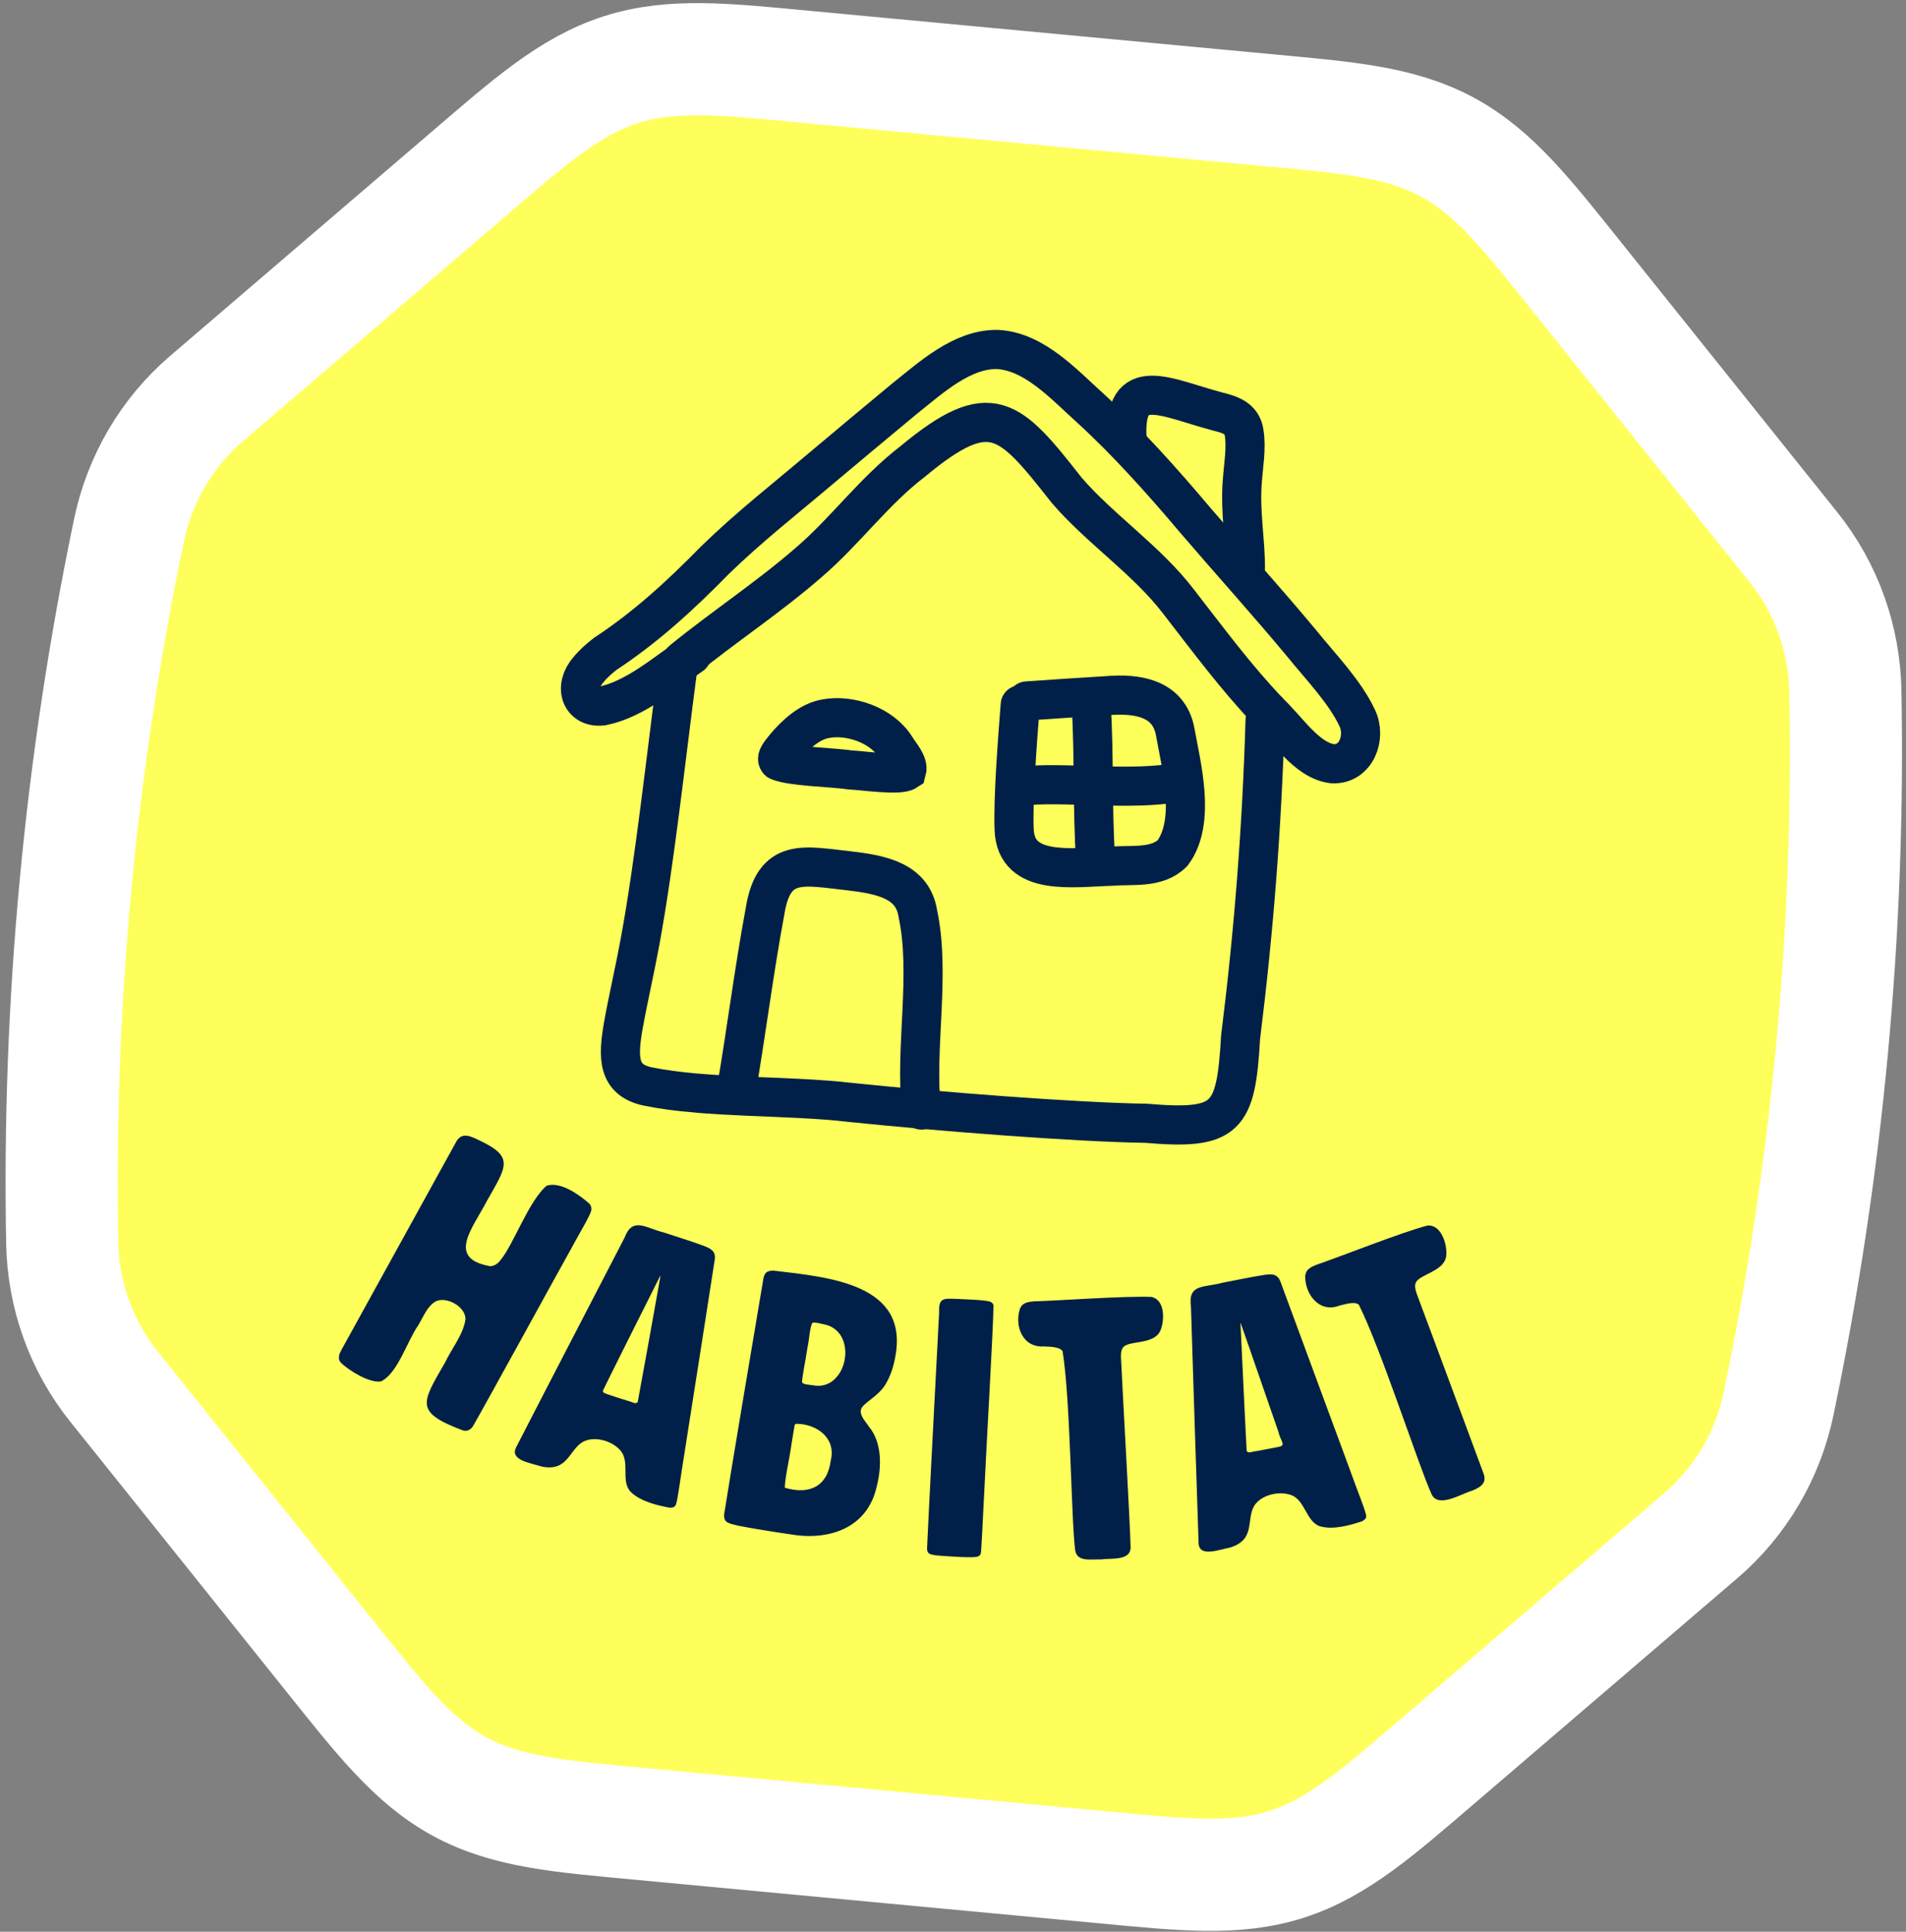
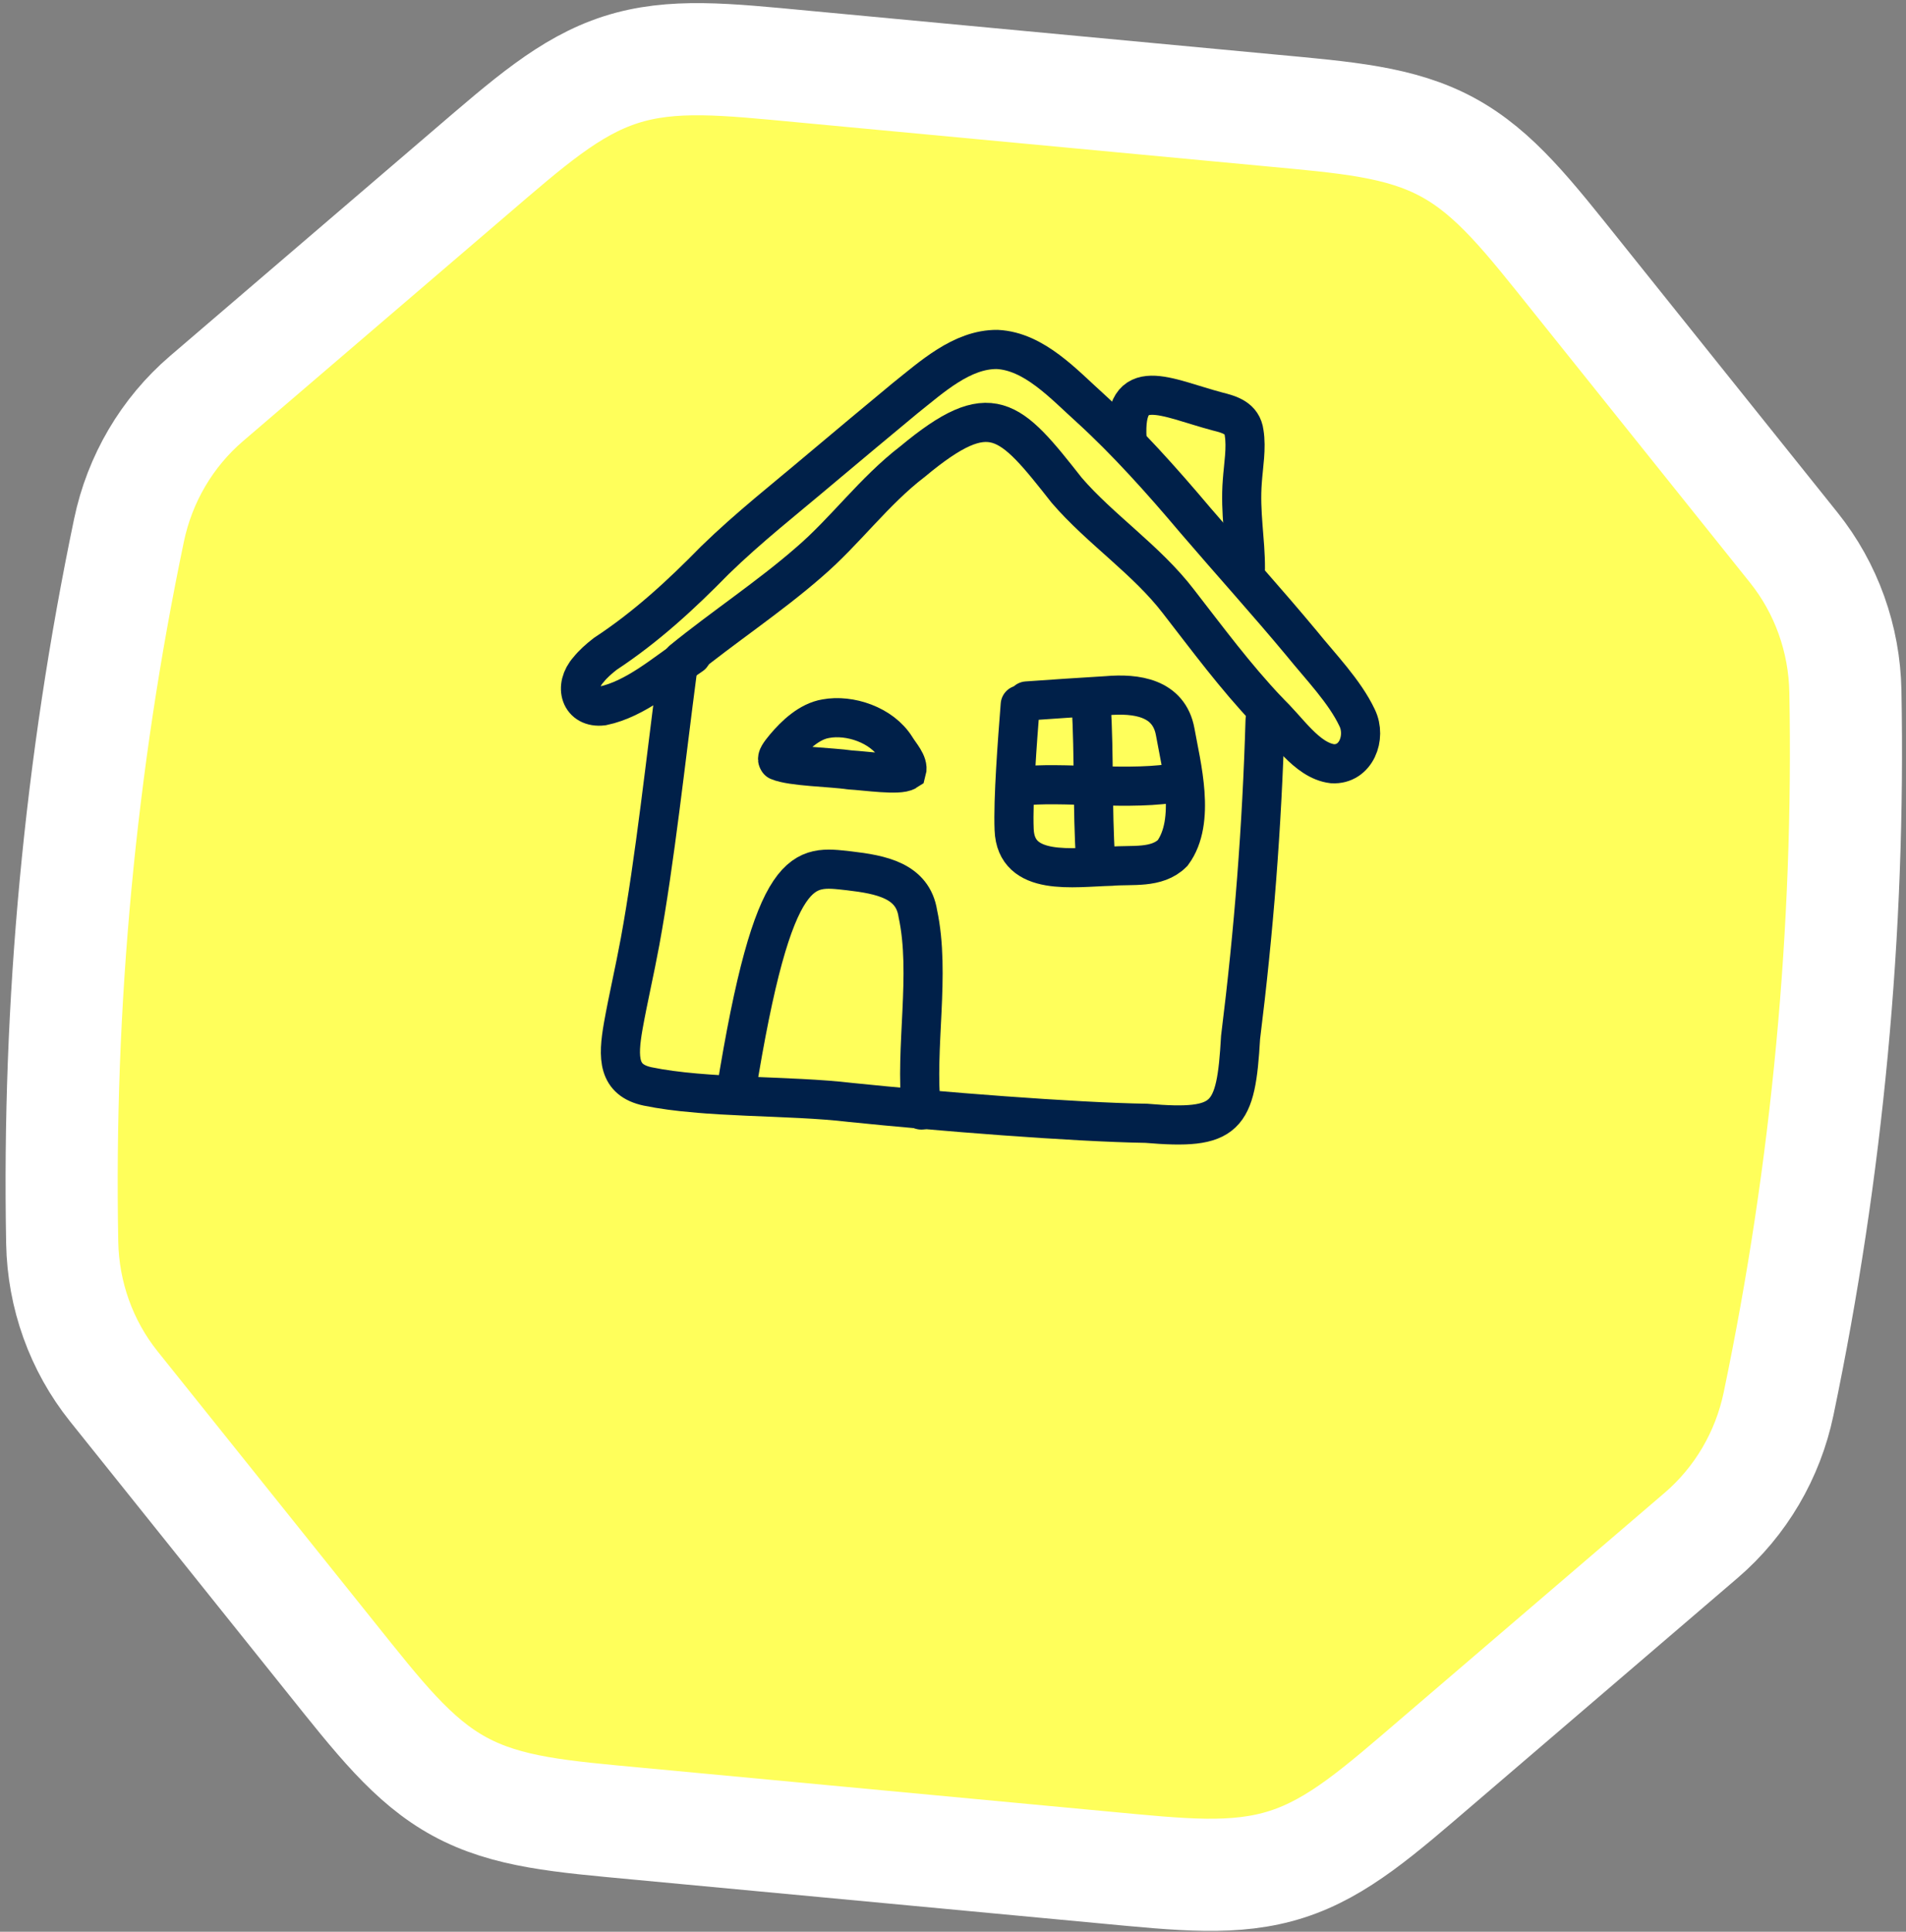
<svg xmlns="http://www.w3.org/2000/svg" width="306" height="310" viewBox="0 0 306 310" fill="none">
  <rect x="0" y="0" width="306" height="310" fill="#808080" stroke="none" />
  <path d="M203.773 17.696C216.08 18.85 224.819 19.501 232.45 23.65C240.049 27.782 245.452 34.788 253.314 44.602L287.98 87.874C293.211 94.404 296.11 102.531 296.268 110.929C296.993 149.319 293.394 187.693 285.542 225.278C283.825 233.5 279.465 240.947 273.111 246.39L231.003 282.46C221.452 290.641 214.841 296.52 206.606 299.166C198.337 301.824 189.629 300.838 177.322 299.684L102.482 292.664C90.176 291.509 81.436 290.858 73.805 286.709C66.206 282.578 60.804 275.571 52.941 265.757L18.276 222.486C13.044 215.956 10.146 207.829 9.987 199.43C9.262 161.041 12.861 122.667 20.713 85.082C22.431 76.86 26.79 69.413 33.145 63.97L75.253 27.9C84.803 19.719 91.414 13.84 99.649 11.193C107.919 8.536 116.627 9.522 128.933 10.676L203.773 17.696Z" fill="#FFFF5B" stroke="#FFF" stroke-width="18" />
  <g clip-path="url(#clip0_191_733)">
    <path d="M108.756 107.639C106.926 121.488 105.137 138.201 102.763 151.1C101.892 155.824 100.841 160.267 100.063 164.631C99.149 169.824 99.219 173.324 103.959 174.344C113.33 176.284 126.606 175.731 136.565 176.916C150.421 178.348 172.329 180.079 184.033 180.263C197.007 181.362 198.423 179.46 199.169 166.482C201.31 149.316 202.596 132.777 203.104 115.575" stroke="#002049" stroke-width="6.282" stroke-linecap="round" />
    <path d="M109.576 105.961C116.056 100.686 123.52 95.769 129.879 90.218C135.698 85.235 140.263 78.852 146.537 74.045C159.152 63.566 162.073 67.01 171.254 78.678C176.597 84.899 184.121 89.881 189.215 96.55C193.899 102.577 198.28 108.517 203.552 114.083" stroke="#002049" stroke-width="6.282" stroke-linecap="round" />
    <path d="M111.027 105.125C106.796 107.942 102.08 112.173 96.757 113.281C93.191 113.728 92.065 110.172 94.471 107.479C95.205 106.56 96.154 105.72 97.172 104.931C103.708 100.635 109.307 95.484 114.769 89.907C120.268 84.556 125.978 80.108 131.808 75.171C136.594 71.138 140.511 67.893 145.276 63.932C149.545 60.543 154.406 56.031 160.092 56.078C166.05 56.371 170.814 61.698 175.016 65.468C180.801 70.743 186.515 77.103 191.875 83.459C197.855 90.433 203.4 96.54 208.965 103.225C212.003 106.989 215.891 110.966 217.883 115.193C219.415 118.344 217.687 122.782 213.919 122.561C209.721 122.049 206.664 116.912 203.536 114.112" stroke="#002049" stroke-width="6.282" stroke-linecap="round" />
    <path d="M180.938 70.389C180.334 59.85 187.141 63.821 195.456 66.031C197.458 66.528 199.438 67.112 199.736 69.44C200.139 71.896 199.628 74.678 199.45 77.197C199.048 82.275 199.976 86.682 199.944 91.264" stroke="#002049" stroke-width="6.282" stroke-linecap="round" />
-     <path d="M118.125 175.441C119.831 165.59 120.988 156.086 122.829 146.204C124.217 137.533 129.066 138.961 136.291 139.742C141.468 140.345 146.536 141.322 147.353 146.603C149.447 156.338 146.849 168.169 147.919 178.132" stroke="#002049" stroke-width="6.282" stroke-linecap="round" />
+     <path d="M118.125 175.441C124.217 137.533 129.066 138.961 136.291 139.742C141.468 140.345 146.536 141.322 147.353 146.603C149.447 156.338 146.849 168.169 147.919 178.132" stroke="#002049" stroke-width="6.282" stroke-linecap="round" />
    <path d="M163.793 113.111C163.339 118.892 162.616 128.334 162.816 133.114C163.088 140.747 172.318 139.166 178.391 139.013C181.707 138.719 185.723 139.435 188.262 136.887C192.047 131.743 189.626 122.817 188.672 117.435C187.668 111.945 182.427 111.232 177.686 111.643C173.148 111.925 169.174 112.171 164.854 112.488" stroke="#002049" stroke-width="6.282" stroke-linecap="round" />
    <path d="M175.188 112.988C175.691 121.454 175.354 129.767 175.886 137.925" stroke="#002049" stroke-width="6.282" stroke-linecap="round" />
    <path d="M163.894 126.185C170.033 125.331 181.978 127.027 189.317 125.489" stroke="#002049" stroke-width="6.282" stroke-linecap="round" />
    <path d="M124.895 121.996C124.65 121.619 125.19 120.888 126.005 119.903C127.632 117.962 129.946 115.762 132.582 115.331C136.378 114.625 141.544 116.289 143.825 119.953C144.474 121.046 145.898 122.521 145.565 123.714C144.371 124.501 138.947 123.697 136.498 123.556C133.401 123.103 127.098 123.028 124.958 122.105" stroke="#002049" stroke-width="6.282" stroke-linecap="round" />
  </g>
  <g clip-path="url(#clip1_191_733)">
-     <path d="M78.901 203.17C79.494 203.085 79.972 202.726 80.362 202.218C82.458 199.67 84.885 192.733 87.737 190.296C89.951 189.495 93.142 191.833 94.65 193.185C94.938 193.555 95.007 193.904 94.905 194.339C94.513 195.513 93.138 197.685 91.523 200.702C87.641 207.663 78.479 224.442 75.924 228.884C75.527 229.453 75.101 229.695 74.366 229.566C66.531 226.611 67.648 225.242 71.48 218.599C72.585 216.281 74.4 214.15 74.732 211.679C74.718 209.68 71.765 208.031 69.996 208.813C68.59 209.61 68.037 211.193 67.177 212.625C65.335 215.258 63.865 220.387 61.16 221.687C59.377 221.984 56.09 220.021 54.685 218.638C54.125 217.94 54.473 217.246 54.886 216.498C58.097 210.664 69.865 189.346 73.074 183.533C73.903 181.794 75.05 182.043 76.861 182.959C82.642 185.661 81.333 187.133 78.189 192.69C75.92 197.079 71.609 201.942 78.677 203.19L78.921 203.172L78.901 203.17ZM107.592 241.966C105.568 241.594 102.763 240.948 101.216 239.37C99.605 237.604 101.25 234.489 99.523 232.672C98.187 231.215 95.649 230.513 93.906 231.237C92.271 231.891 91.635 233.93 90.214 234.887C89.348 235.512 88.189 235.605 86.982 235.35C85.061 234.746 81.791 234.319 82.874 232.241C85.472 227.136 96.776 205.372 100.252 198.655C101.568 195.166 103.649 197.076 106.629 197.8C108.782 198.506 111.272 199.285 112.695 199.822C114.218 200.368 115.004 200.805 114.722 202.313C114.038 206.809 111.486 223.038 109.881 233.26C109.228 237.215 108.881 240.27 108.532 241.408C108.398 241.759 108.161 241.918 107.775 241.942L107.595 241.926L107.592 241.966ZM105.997 204.743C103.939 208.829 97.51 221.646 96.803 223.154C96.768 223.534 96.992 223.515 97.535 223.747C98.258 223.997 99.649 224.45 100.688 224.77C101.597 224.976 102.038 225.441 102.385 224.969C102.732 223.205 105.215 209.433 106.036 204.767L105.997 204.743ZM138.186 226.471C138.198 227.42 139.069 228.249 139.598 229.065C141.46 231.379 141.658 235.071 140.744 238.577C139.242 245.338 132.924 247.288 126.849 246.214C124.34 245.857 120.842 245.287 118.582 244.853C116.986 244.441 116.22 244.43 116.244 243.1C117.019 238.067 121.629 210.649 122.572 205.107C122.779 204.199 123.129 203.908 124.218 203.91C133.1 204.965 146.018 206.015 143.721 217.807C143.468 219.217 143.035 220.609 142.333 221.855C141.149 224.145 138.37 225.156 138.203 226.291L138.188 226.451L138.186 226.471ZM131.718 212.383C131.162 212.29 130.629 212.16 130.392 212.319C129.954 213.327 129.965 214.721 129.642 216.224C129.266 218.732 128.667 221.461 128.787 221.896C129.241 222.221 129.749 222.188 130.485 222.297C136.109 223.45 138.02 213.398 132.052 212.475L131.716 212.403L131.718 212.383ZM126.134 238.781C129.907 239.861 132.833 238.582 133.365 234.414C134.29 230.787 131.135 228.493 127.846 228.488C127.521 228.517 127.572 228.825 127.458 229.4L127.086 231.645C126.838 233.64 125.997 237.234 125.998 238.728L126.132 238.801L126.134 238.781ZM156.78 249.849C155.433 250.005 151.867 249.731 150.405 249.614C149.37 249.456 148.868 249.43 148.831 248.538C149.007 244.074 150.395 218.09 150.769 210.658C150.678 208.188 151.507 208.387 153.581 208.44C155.129 208.504 157.179 208.596 158.235 208.735C158.91 208.859 159.33 208.898 159.499 209.459C159.462 213.512 158.271 233.521 157.945 240.877C157.731 244.873 157.604 247.948 157.493 249.129C157.441 249.467 157.321 249.678 156.968 249.786L156.802 249.831L156.78 249.849ZM163.846 209.806C164.261 209.038 165.1 208.915 165.975 208.836C170.407 208.707 180.427 207.951 184.831 208.122C186.992 208.527 186.996 211.716 186.354 213.391C185.57 215.517 182.409 215.221 180.921 215.808C179.936 216.2 179.901 217.003 180.002 218.506C180.312 225.094 181.41 243.945 181.517 248.395C181.422 250.485 178.438 250.024 176.762 250.25C175.01 250.207 172.968 250.681 172.619 248.812C171.97 243.887 171.853 224.482 170.593 216.837C170.169 216.192 168.965 216.119 167.577 216.069C164.186 216.296 162.838 212.8 163.743 210.039L163.844 209.826L163.846 209.806ZM218.751 244.098C216.791 244.762 214.033 245.553 211.912 244.93C209.642 244.172 209.55 240.632 207.178 239.884C205.299 239.264 202.74 239.872 201.571 241.356C200.474 242.727 200.903 244.825 200.134 246.348C199.681 247.314 198.711 247.97 197.547 248.325C195.573 248.725 192.491 249.949 192.429 247.603C192.22 241.872 191.441 217.259 191.202 209.688C190.685 205.947 193.321 206.678 196.347 205.832C198.587 205.396 201.117 204.887 202.633 204.646C204.233 204.372 205.141 204.377 205.63 205.835C207.226 210.122 212.919 225.59 216.525 235.333C217.884 239.133 219.071 241.969 219.325 243.143C219.371 243.51 219.266 243.763 218.924 243.973L218.774 244.06L218.751 244.098ZM199.152 212.291C199.371 217.054 200.036 231.041 200.151 232.828C200.426 233.338 200.93 232.921 201.865 232.847C202.913 232.643 204.371 232.376 205.112 232.224C206.63 231.962 205.627 231.465 205.21 229.67C203.493 224.746 200.704 216.614 199.172 212.293L199.152 212.291ZM209.585 204.551C209.727 203.677 210.509 203.306 211.326 202.979C215.518 201.536 224.868 197.812 229.132 196.678C231.334 196.44 232.314 199.539 232.206 201.345C232.112 203.637 229.003 204.294 227.737 205.305C226.906 205.994 227.135 206.783 227.667 208.205C228.344 210.024 229.391 212.847 230.586 216.026C233.339 223.469 236.858 232.86 238.127 236.33C238.75 237.861 237.936 238.572 236.363 239.211C234.6 239.712 230.972 242.036 229.865 239.853C227.753 235.256 221.708 216.445 218.153 209.371C217.555 208.871 216.377 209.164 215.031 209.522C211.808 210.754 209.51 207.713 209.542 204.789L209.563 204.569L209.585 204.551Z" fill="#002049" />
-   </g>
+     </g>
  <defs>
    <clipPath id="clip0_191_733">
      <rect width="131.681" height="129.612" fill="white" transform="translate(95.995 46.897) rotate(5.359)" />
    </clipPath>
    <clipPath id="clip1_191_733">
      <rect width="184.935" height="60.118" fill="white" transform="translate(57.914 180.557) rotate(5.359)" />
    </clipPath>
  </defs>
</svg>